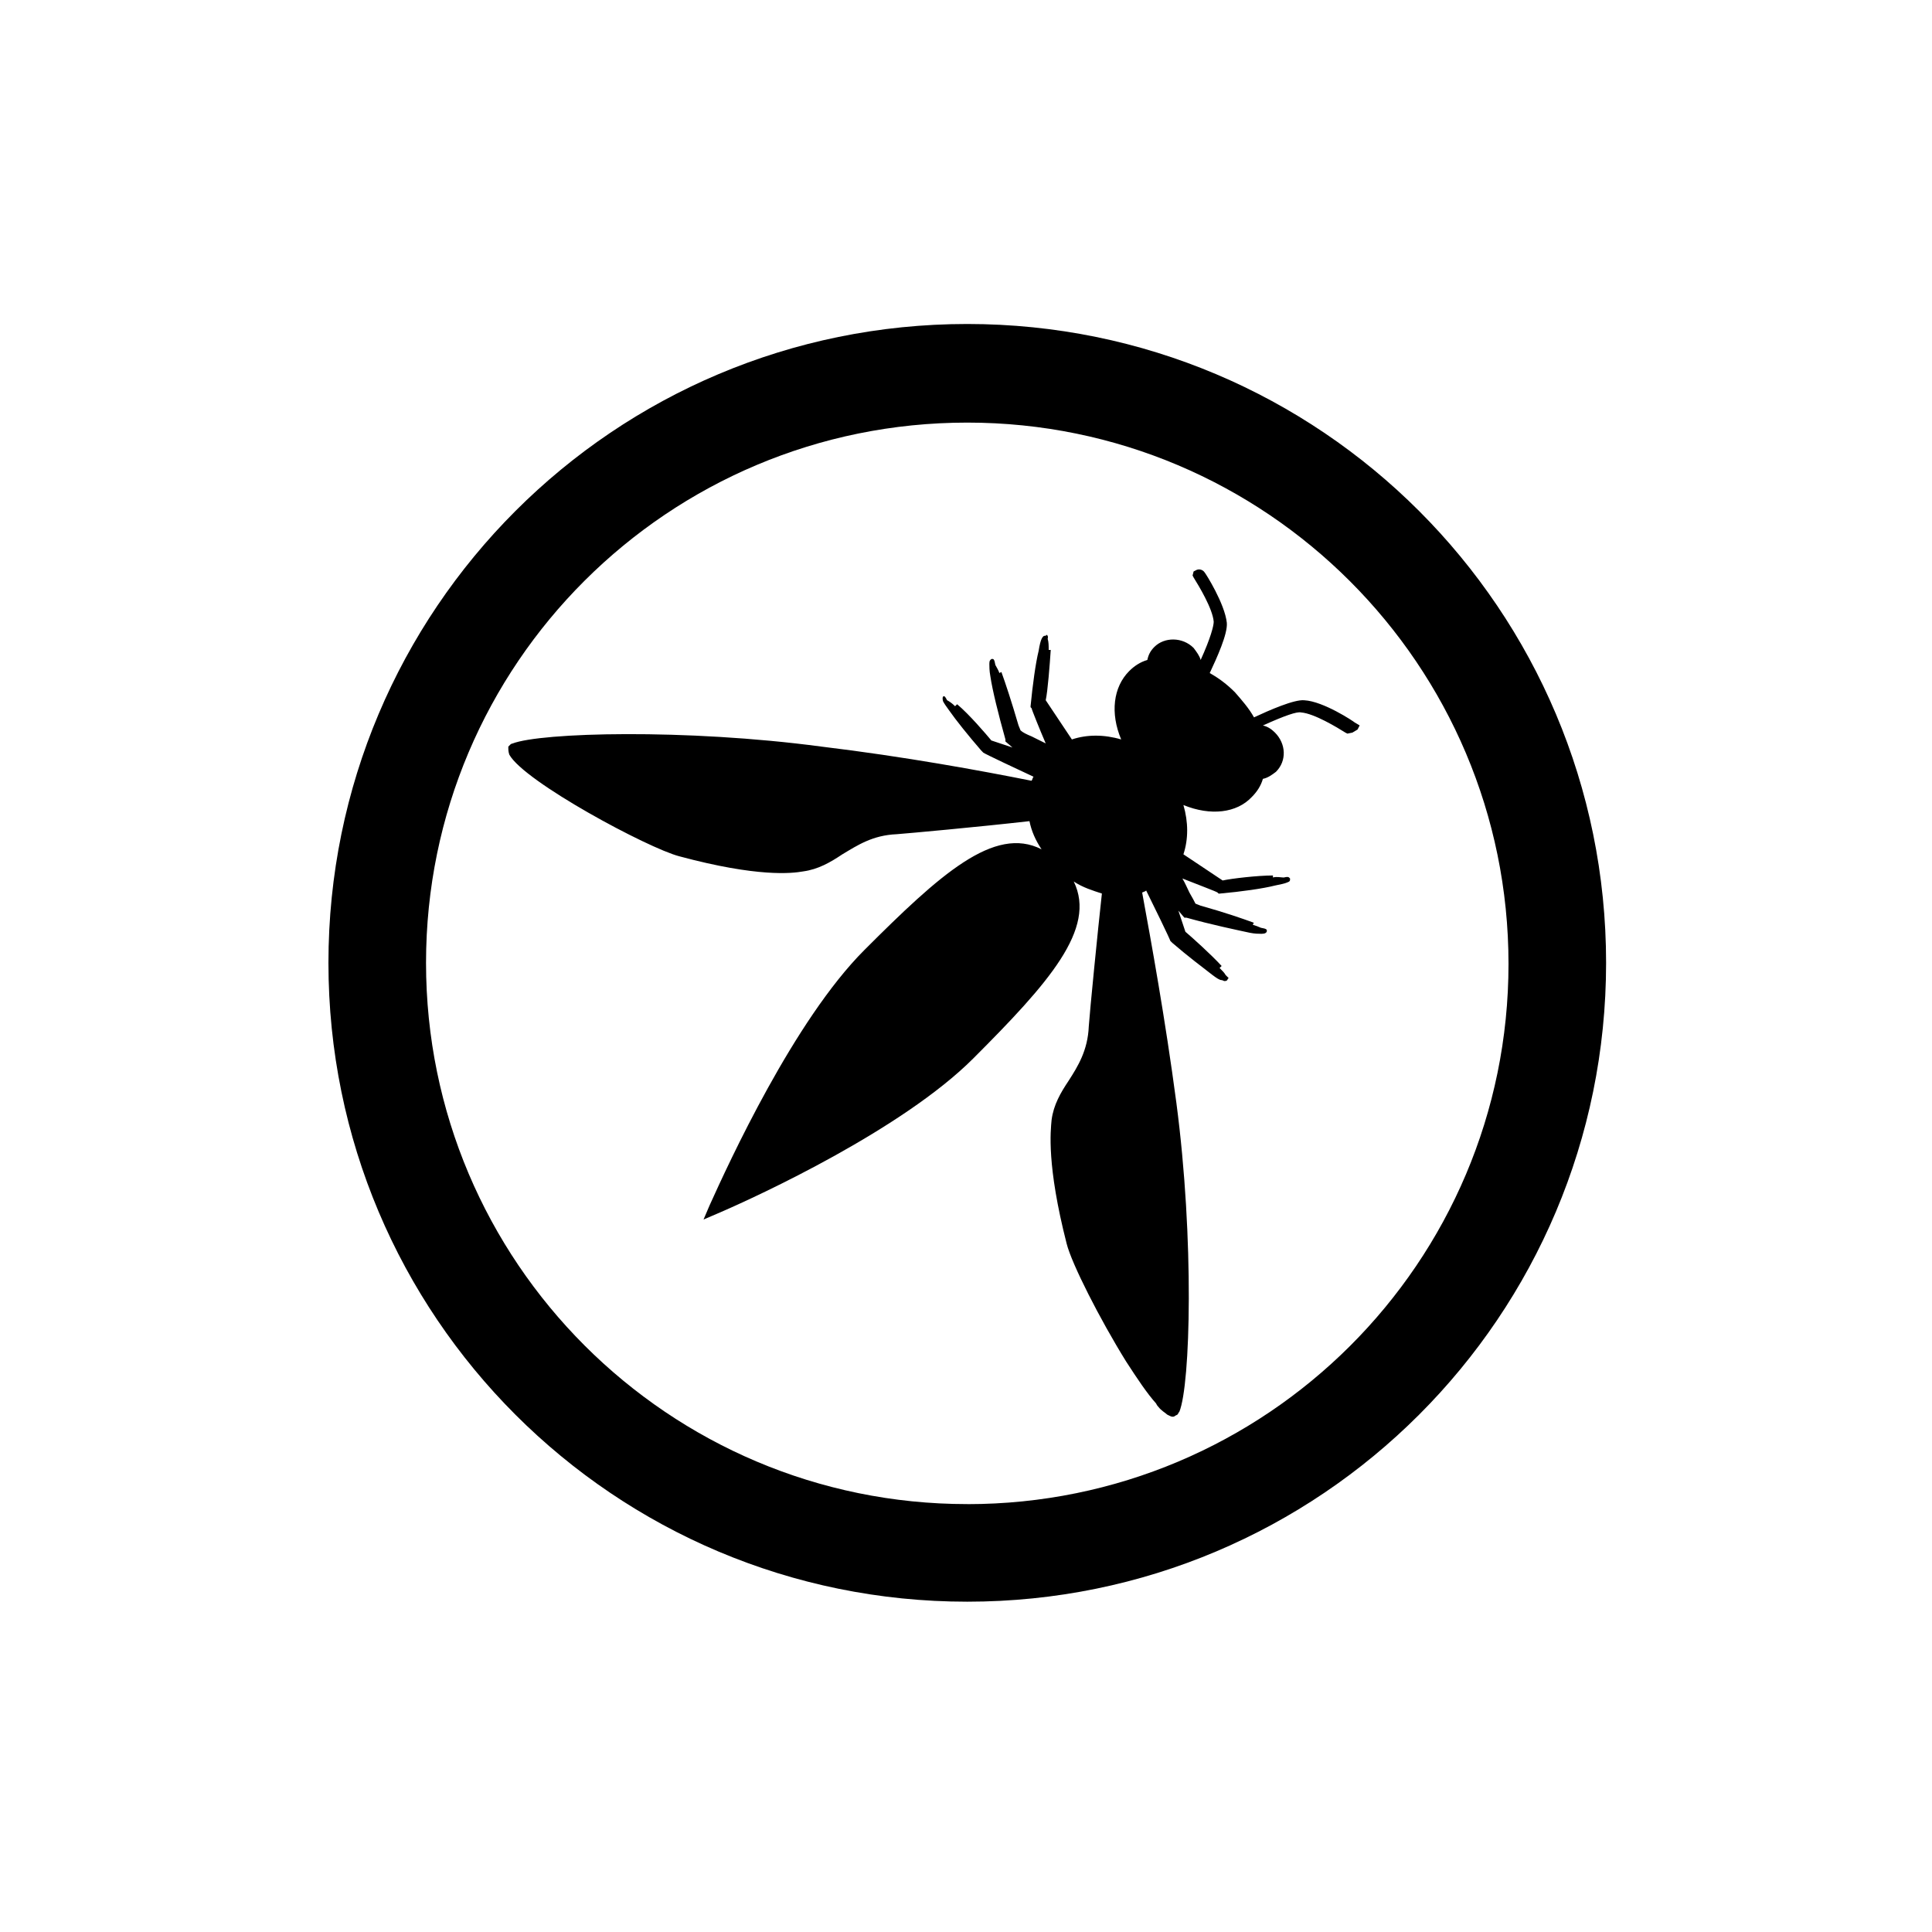
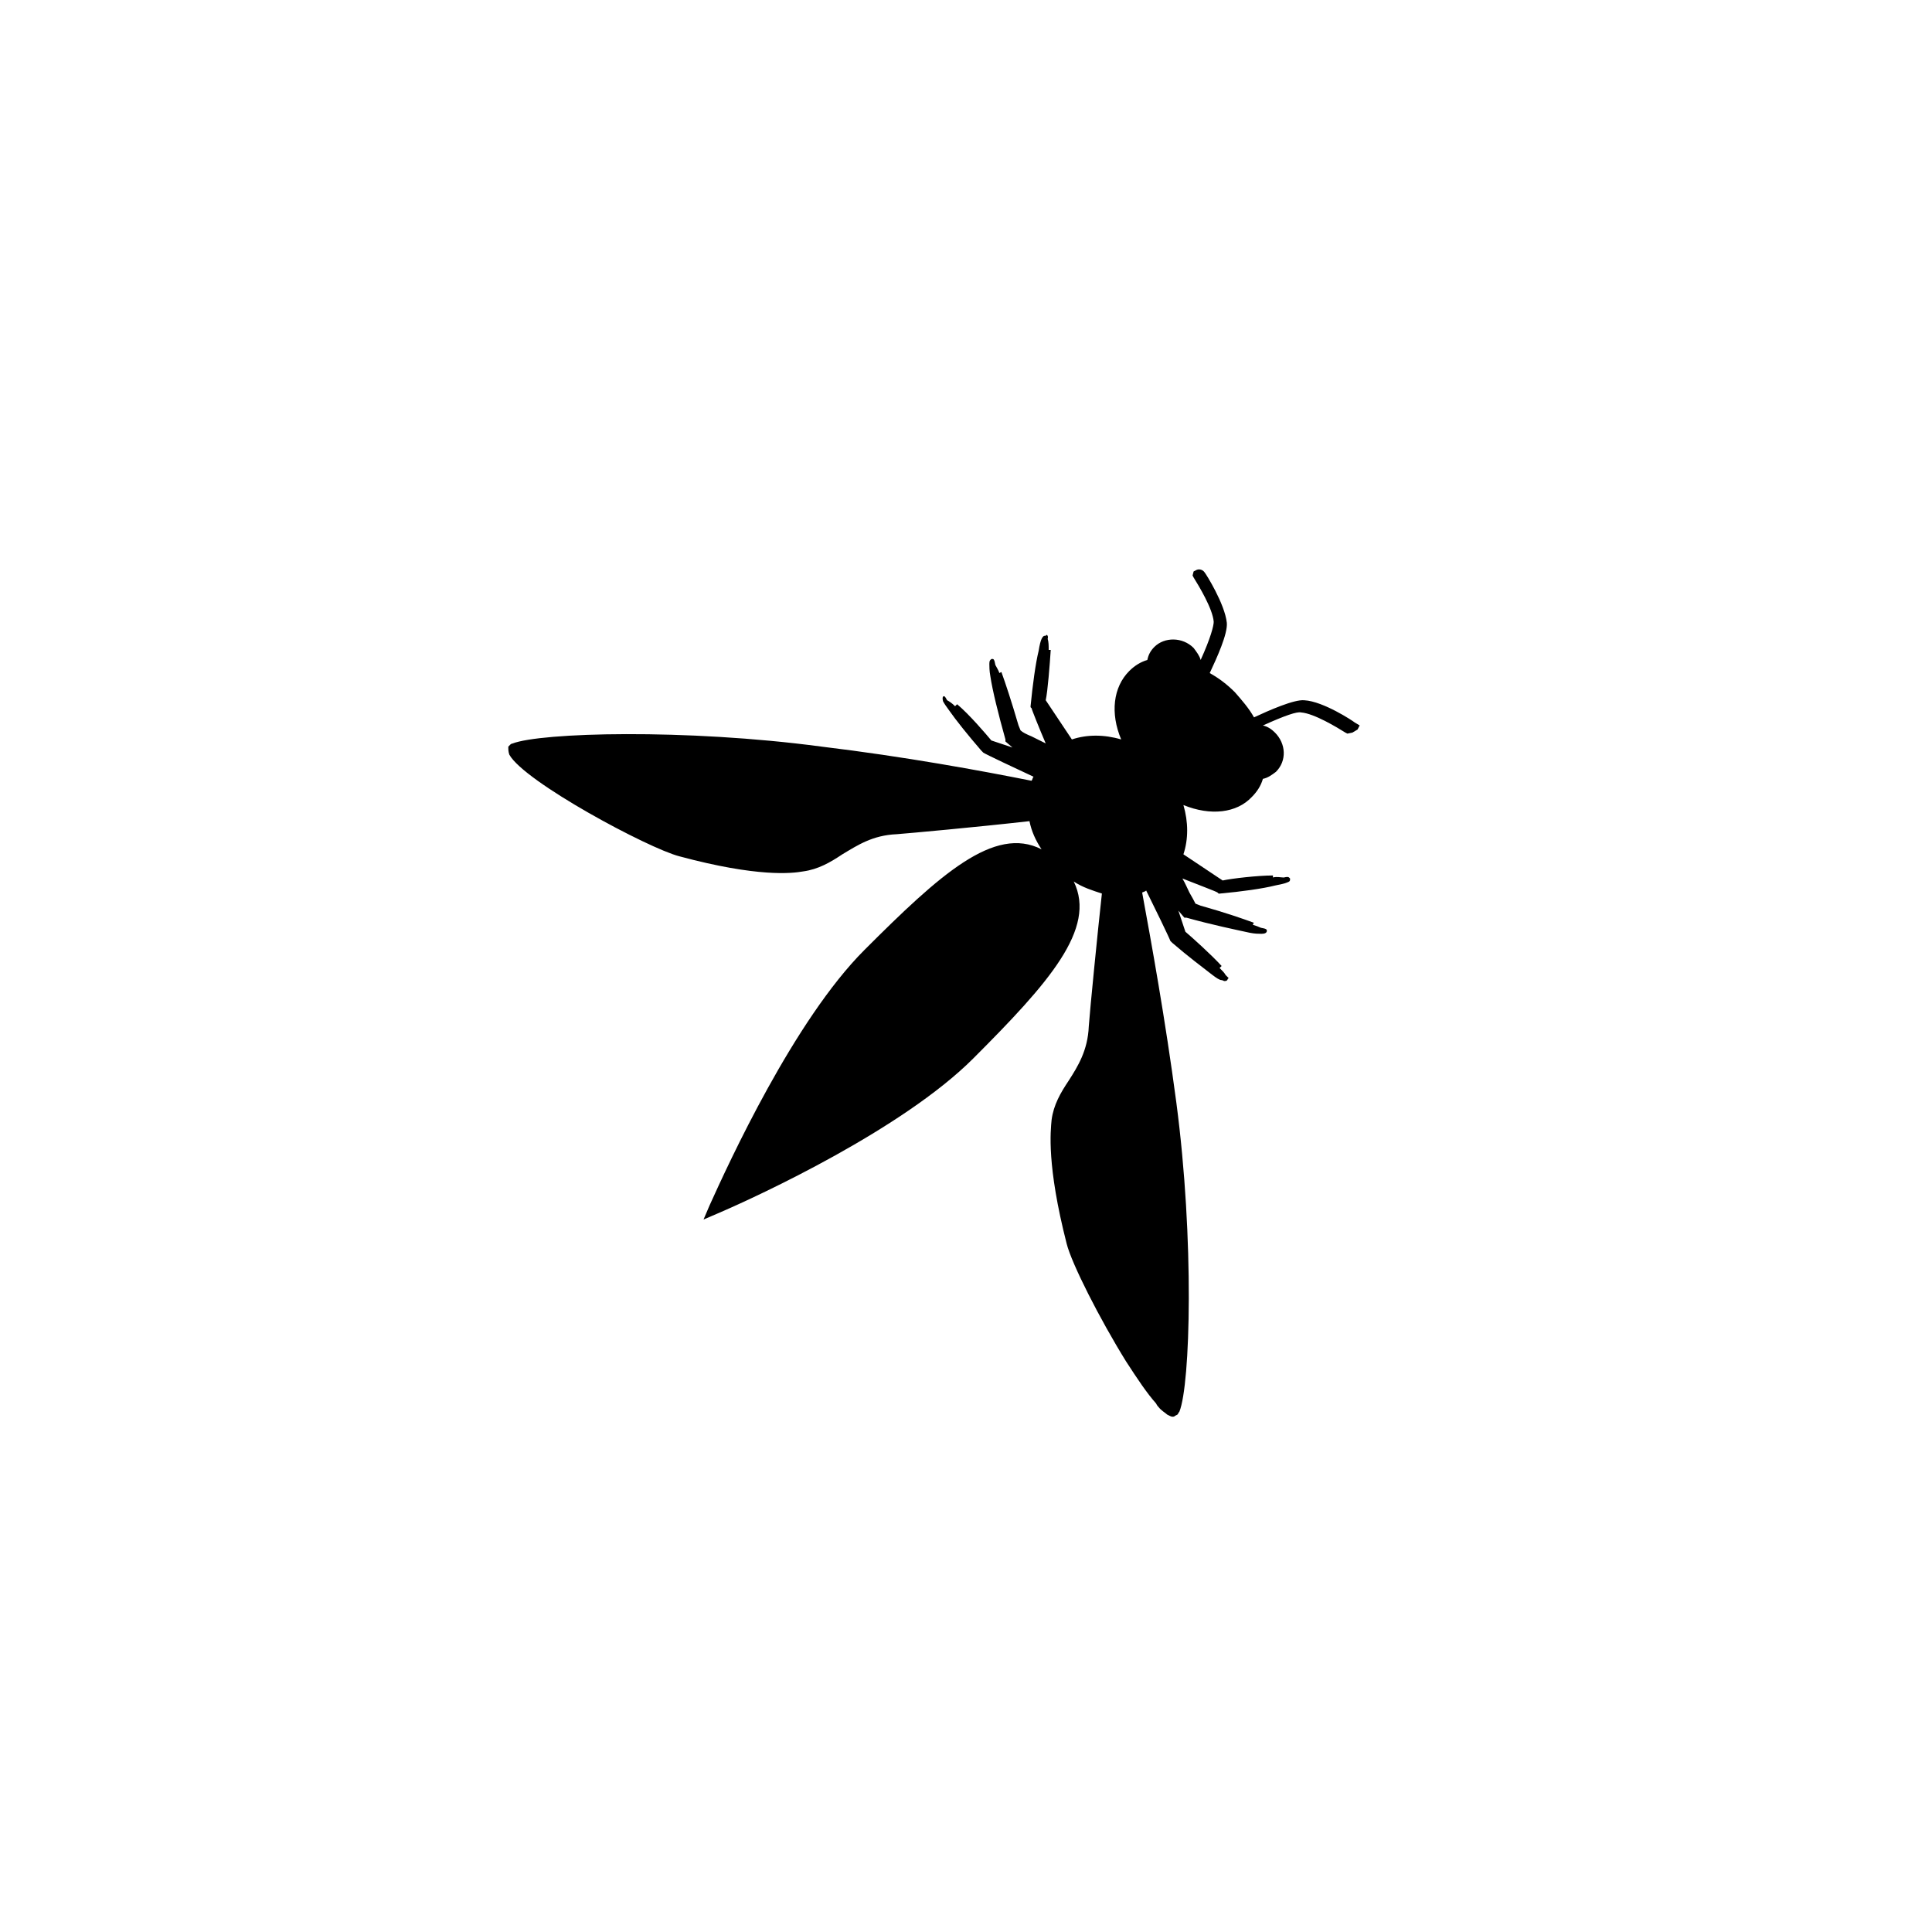
<svg xmlns="http://www.w3.org/2000/svg" width="125" height="125" viewBox="0 0 125 125" fill="none">
  <path d="M87.837 47.195L87.969 46.934L87.642 46.739C87.576 46.673 85.626 45.373 84.388 45.307C83.738 45.241 82.111 45.957 81.134 46.413C80.807 45.825 80.352 45.307 79.896 44.785C79.375 44.264 78.853 43.874 78.269 43.548C78.725 42.574 79.441 41.01 79.375 40.294C79.243 39.059 78.008 37.105 77.942 37.039C77.814 36.844 77.553 36.779 77.355 36.907L77.226 36.973L77.16 37.234L77.226 37.363C77.55 37.884 78.461 39.379 78.527 40.227C78.527 40.488 78.332 41.27 77.682 42.7C77.616 42.439 77.421 42.181 77.226 41.921C76.51 41.205 75.338 41.205 74.688 41.855C74.427 42.115 74.299 42.376 74.233 42.7C73.777 42.832 73.388 43.089 73.061 43.416C72.018 44.459 71.826 46.149 72.54 47.842C71.434 47.515 70.328 47.515 69.351 47.842L67.658 45.304C67.787 44.716 67.919 43.026 67.982 42.049H67.85C67.85 41.789 67.85 41.531 67.784 41.333C67.784 41.333 67.85 41.139 67.718 41.072L67.655 41.135H67.589C67.523 41.135 67.457 41.201 67.394 41.33C67.328 41.462 67.262 41.72 67.2 42.109C67.005 42.891 66.81 44.324 66.678 45.69V45.756L66.744 45.822C66.744 45.888 67.265 47.188 67.658 48.099C67.265 47.905 67.008 47.776 66.744 47.644C66.42 47.512 66.16 47.383 66.028 47.254L65.896 46.928C65.44 45.367 65.051 44.195 64.79 43.479L64.661 43.545C64.595 43.35 64.467 43.155 64.401 43.026C64.335 42.634 64.269 42.634 64.206 42.634C64.143 42.634 64.14 42.634 64.074 42.7C64.011 42.766 64.011 42.894 64.011 42.96C64.011 43.089 64.011 43.416 64.074 43.739C64.206 44.65 64.595 46.212 65.051 47.842V47.971L65.506 48.363L64.14 47.908C63.813 47.515 62.708 46.215 61.925 45.564L61.794 45.693C61.599 45.498 61.404 45.37 61.275 45.304C61.187 45.13 61.122 45.043 61.08 45.043C61.014 45.043 60.949 45.109 61.014 45.37C61.08 45.502 61.209 45.693 61.404 45.957C61.859 46.607 62.642 47.584 63.487 48.561L63.553 48.627L63.615 48.693C63.681 48.759 66.025 49.865 66.87 50.254C66.804 50.317 66.804 50.449 66.738 50.515C63.483 49.865 58.536 48.954 53.133 48.303C44.347 47.132 34.971 47.393 33.149 48.109C33.083 48.109 33.017 48.175 33.017 48.175L32.888 48.307V48.373C32.888 48.501 32.888 48.633 32.954 48.828C33.931 50.587 41.935 54.881 43.955 55.403C49.034 56.769 51.245 56.508 51.962 56.38C52.938 56.248 53.721 55.795 54.5 55.274C55.477 54.69 56.453 54.039 58.015 53.973C58.86 53.907 63.157 53.518 66.606 53.128C66.738 53.779 66.998 54.363 67.388 54.95C64.328 53.389 60.813 56.577 55.932 61.459C51.374 66.014 47.143 75.258 45.908 77.991L45.519 78.902L46.43 78.512C49.163 77.341 58.407 73.043 62.962 68.489C67.843 63.607 70.969 60.092 69.471 57.033C70.055 57.422 70.705 57.62 71.292 57.812C71.032 60.155 70.51 65.429 70.444 66.403C70.382 67.967 69.728 69.007 69.144 69.918C68.622 70.697 68.167 71.479 68.038 72.456C67.972 73.172 67.712 75.384 69.012 80.463C69.339 81.767 71.16 85.348 72.854 88.08C73.57 89.186 74.22 90.163 74.807 90.813C74.807 90.879 74.873 90.879 74.873 90.945L74.936 91.008C75.131 91.272 75.392 91.401 75.524 91.529C75.656 91.595 75.784 91.661 75.847 91.661C75.91 91.661 75.979 91.661 76.042 91.595L76.174 91.529C76.24 91.463 76.24 91.401 76.306 91.335C77.022 89.576 77.279 80.202 76.111 71.35C75.395 65.948 74.484 60.934 73.897 57.746C74.028 57.683 74.091 57.683 74.157 57.617C74.613 58.528 75.718 60.806 75.718 60.871L75.781 60.937L75.847 61.003C76.824 61.848 77.864 62.63 78.451 63.086C78.712 63.281 78.907 63.413 79.039 63.413C79.105 63.413 79.167 63.475 79.233 63.475C79.365 63.475 79.428 63.413 79.428 63.347L79.494 63.281L79.428 63.215C79.428 63.215 79.362 63.149 79.296 63.083C79.23 62.954 79.101 62.822 78.907 62.627L79.039 62.499C78.388 61.782 77.085 60.611 76.695 60.284L76.24 58.918L76.629 59.373H76.761C78.388 59.829 79.95 60.152 80.861 60.35C81.187 60.416 81.448 60.416 81.577 60.416H81.643C81.837 60.416 81.966 60.35 81.966 60.221C81.966 60.155 81.966 60.089 81.577 60.026C81.445 59.961 81.253 59.895 81.055 59.832L81.121 59.7C80.405 59.439 79.296 59.05 77.672 58.594L77.346 58.465C77.279 58.333 77.151 58.076 76.956 57.749C76.824 57.488 76.695 57.162 76.501 56.838C77.477 57.228 78.712 57.686 78.778 57.749L78.844 57.815H78.91C80.342 57.686 81.709 57.492 82.491 57.294C82.814 57.228 83.141 57.162 83.27 57.099C83.465 57.036 83.465 56.97 83.465 56.904V56.838L83.399 56.772C83.355 56.728 83.247 56.728 83.075 56.772H83.009C82.877 56.772 82.616 56.706 82.359 56.772V56.643C81.382 56.643 79.692 56.838 79.105 56.967L76.567 55.274C76.89 54.3 76.89 53.191 76.567 52.086C78.322 52.802 80.016 52.607 80.992 51.564C81.316 51.241 81.58 50.848 81.709 50.392C82.035 50.327 82.296 50.132 82.554 49.937C83.27 49.221 83.204 48.115 82.491 47.399C82.296 47.204 82.035 47.006 81.709 46.94C83.141 46.29 83.923 46.029 84.181 46.095C85.029 46.161 86.524 47.072 87.046 47.399L87.177 47.465L87.501 47.399L87.828 47.204L87.837 47.195Z" fill="black" />
-   <path d="M62.582 20.962C39.736 20.962 21.25 39.448 21.25 62.297C21.25 85.146 39.736 103.629 62.582 103.629C85.428 103.629 103.914 85.143 103.914 62.297C103.914 39.451 85.431 20.962 62.582 20.962ZM62.582 97.315C43.251 97.315 27.564 81.628 27.564 62.297C27.564 42.966 43.251 27.342 62.582 27.342C81.913 27.342 97.6 43.029 97.6 62.363C97.6 81.697 81.913 97.318 62.582 97.318" fill="black" />
</svg>